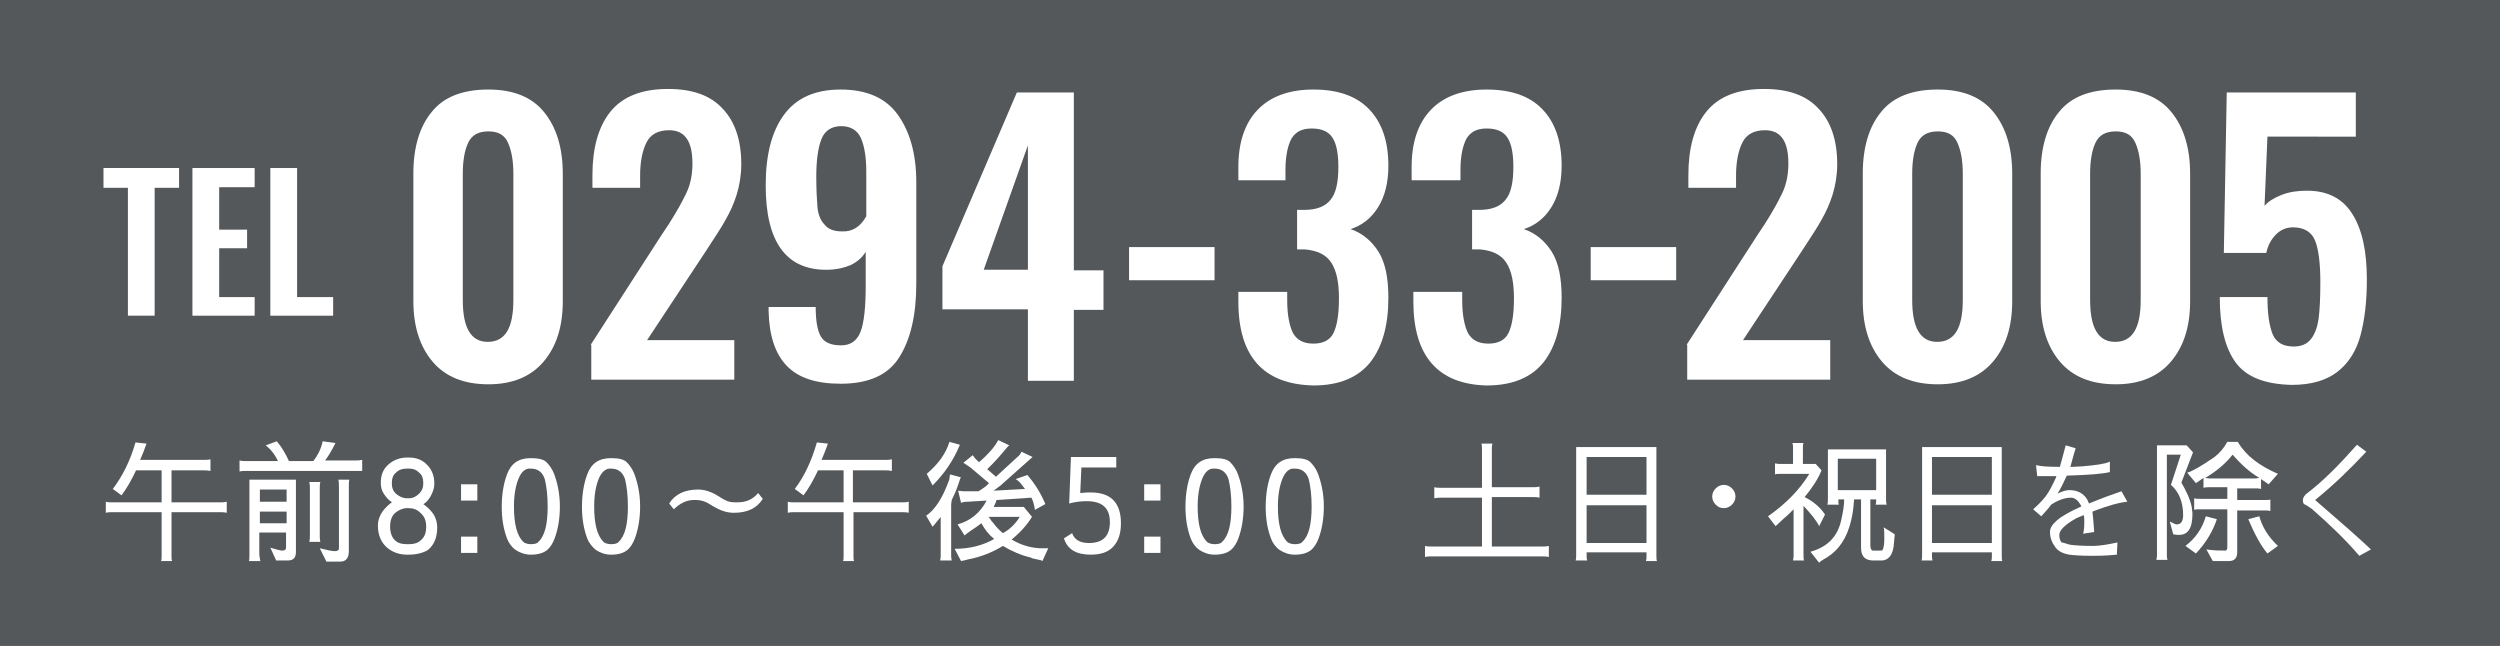
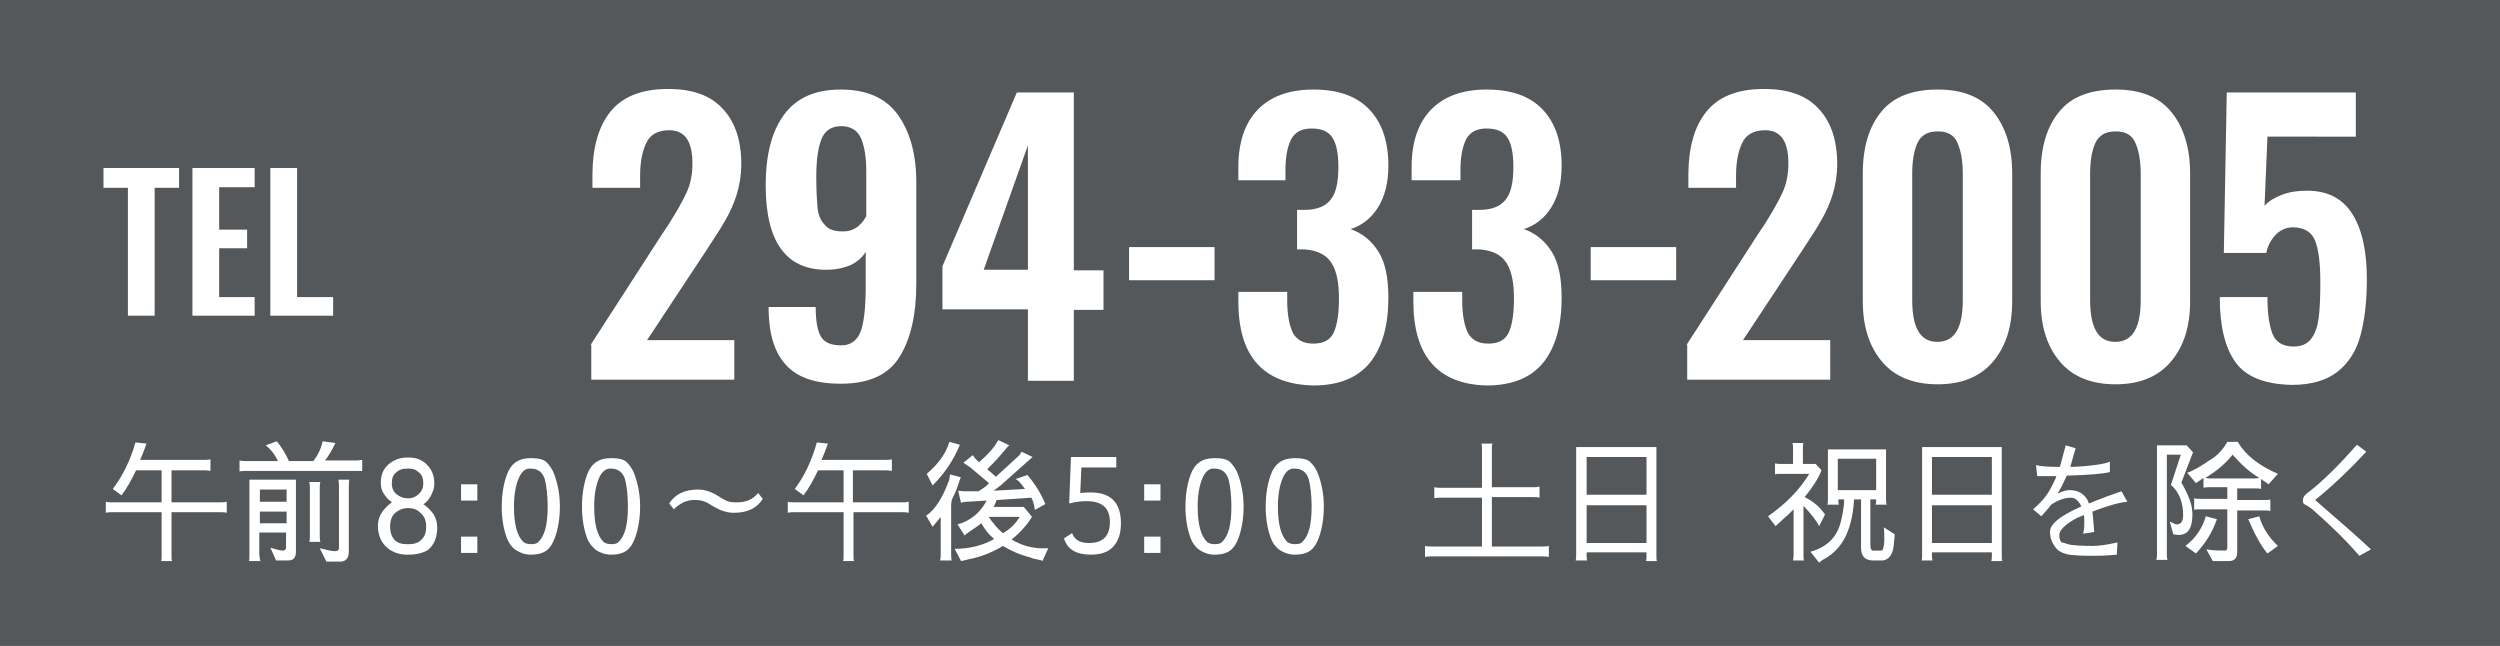
<svg xmlns="http://www.w3.org/2000/svg" version="1.1" id="レイヤー_1" x="0px" y="0px" viewBox="0 0 430 111.1" enable-background="new 0 0 430 111.1" xml:space="preserve">
  <rect x="0" y="0" fill="#54585A" width="430" height="111.1" />
  <g>
-     <path fill="#FFFFFF" d="M74.4,62.2c-2.2-2.6-3.3-6.1-3.3-10.4V29.8c0-4.5,1.1-8.1,3.2-10.6c2.1-2.6,5.4-3.8,9.7-3.8   c4.3,0,7.5,1.3,9.6,3.9c2.1,2.6,3.2,6.1,3.2,10.6v21.9c0,4.4-1.1,7.8-3.3,10.4c-2.2,2.6-5.4,3.9-9.5,3.9   C79.8,66.1,76.6,64.8,74.4,62.2z M88.3,51.6V29.9c0-2.2-0.3-3.9-0.9-5.3c-0.6-1.4-1.7-2-3.4-2c-1.8,0-2.9,0.7-3.5,2   c-0.6,1.3-0.9,3.1-0.9,5.3v21.7c0,4.8,1.4,7.2,4.3,7.2C86.9,58.8,88.3,56.4,88.3,51.6z" />
    <path fill="#FFFFFF" d="M101.6,59.3l12.2-18.9l1.2-1.8c1.4-2.2,2.4-4,3.1-5.5c0.7-1.5,1-3.2,1-5c0-3.8-1.3-5.7-4-5.7   c-1.9,0-3.2,0.7-3.9,2.1c-0.7,1.4-1.1,3.3-1.1,5.7v2.1h-8.2v-2.2c0-4.6,1-8.3,3.1-10.9s5.4-3.9,9.9-3.9c4.2,0,7.3,1.1,9.4,3.4   c2.1,2.2,3.2,5.4,3.2,9.5c0,1.9-0.3,3.7-0.8,5.3c-0.5,1.6-1.2,3.1-1.9,4.3c-0.7,1.3-1.9,3.1-3.4,5.4l-10.1,15.3h15v6.8h-24.6V59.3z   " />
    <path fill="#FFFFFF" d="M135.3,62.9c-2-2.1-3-5.2-3.1-9.4v-0.7h8.1c0,2.4,0.3,4.1,0.9,5.1c0.6,1,1.7,1.5,3.5,1.5   c1.6,0,2.7-0.8,3.3-2.3c0.6-1.5,0.9-4.2,0.9-7.9v-5.9c-0.6,1-1.4,1.7-2.6,2.3c-1.2,0.5-2.6,0.8-4.2,0.8c-6.9,0-10.4-4.8-10.4-14.5   c0-5.2,1-9.2,3.1-12.1c2.1-2.9,5.3-4.4,9.8-4.4c4.4,0,7.7,1.4,9.8,4.3c2.1,2.9,3.2,6.8,3.2,11.6v17.5c0,5.4-1,9.6-2.9,12.6   c-1.9,3.1-5.3,4.6-10.1,4.6C140.4,66,137.3,65,135.3,62.9z M149,37.2v-7.7c0-2.4-0.3-4.3-0.9-5.7c-0.6-1.4-1.8-2.1-3.4-2.1   c-1.6,0-2.8,0.7-3.4,2.2c-0.6,1.5-0.9,3.7-0.9,6.5c0,2.2,0.1,4,0.2,5.2c0.1,1.2,0.5,2.3,1.2,3c0.6,0.8,1.6,1.2,3,1.2   C146.6,39.9,148,39,149,37.2z" />
    <path fill="#FFFFFF" d="M176.8,53.2h-14.7v-7.4l12.8-29.9h9.8v30.6h5.1v6.8h-5.1v12.2h-7.9V53.2z M176.8,46.4V25l-7.6,21.4H176.8z" />
    <path fill="#FFFFFF" d="M194.2,42.5h14.7v5.7h-14.7V42.5z" />
    <path fill="#FFFFFF" d="M213,51.9v-1.7h8.4v1.5c0,2.5,0.4,4.4,1,5.6c0.7,1.2,1.8,1.8,3.5,1.8c1.7,0,2.9-0.6,3.5-1.9   c0.6-1.3,0.9-3.2,0.9-5.9c0-2.7-0.4-4.7-1.3-6.1c-0.9-1.4-2.4-2.1-4.5-2.3h-1.4v-6.8h1.2c2.2,0,3.7-0.6,4.6-1.8   c0.9-1.1,1.3-3,1.3-5.6c0-2.2-0.3-3.9-1-5c-0.7-1.1-1.9-1.6-3.6-1.6c-1.7,0-2.8,0.6-3.5,1.8c-0.6,1.2-1,2.9-1,5.3v1.8H213v-2.3   c0-4.2,1.1-7.5,3.3-9.8c2.2-2.3,5.4-3.5,9.6-3.5c4.2,0,7.4,1.1,9.6,3.4c2.2,2.3,3.3,5.5,3.3,9.7c0,2.9-0.6,5.3-1.8,7.2   c-1.2,1.9-2.8,3.1-4.7,3.7c2,0.7,3.6,2,4.8,3.9c1.2,1.9,1.7,4.6,1.7,7.9c0,4.7-1,8.4-3.1,11.1c-2.1,2.6-5.3,4-9.8,4   C217.3,66.1,213,61.3,213,51.9z" />
    <path fill="#FFFFFF" d="M243.1,51.9v-1.7h8.4v1.5c0,2.5,0.4,4.4,1,5.6c0.7,1.2,1.8,1.8,3.5,1.8c1.7,0,2.9-0.6,3.5-1.9   c0.6-1.3,0.9-3.2,0.9-5.9c0-2.7-0.4-4.7-1.3-6.1c-0.9-1.4-2.4-2.1-4.5-2.3h-1.4v-6.8h1.2c2.2,0,3.7-0.6,4.6-1.8   c0.9-1.1,1.3-3,1.3-5.6c0-2.2-0.3-3.9-1-5c-0.7-1.1-1.9-1.6-3.6-1.6c-1.7,0-2.8,0.6-3.5,1.8c-0.6,1.2-1,2.9-1,5.3v1.8h-8.4v-2.3   c0-4.2,1.1-7.5,3.3-9.8c2.2-2.3,5.4-3.5,9.6-3.5c4.2,0,7.4,1.1,9.6,3.4c2.2,2.3,3.3,5.5,3.3,9.7c0,2.9-0.6,5.3-1.8,7.2   c-1.2,1.9-2.8,3.1-4.7,3.7c2,0.7,3.6,2,4.8,3.9c1.2,1.9,1.7,4.6,1.7,7.9c0,4.7-1,8.4-3.1,11.1c-2.1,2.6-5.3,4-9.8,4   C247.4,66.1,243.1,61.3,243.1,51.9z" />
    <path fill="#FFFFFF" d="M273.6,42.5h14.7v5.7h-14.7V42.5z" />
    <path fill="#FFFFFF" d="M290.1,59.3l12.2-18.9l1.2-1.8c1.4-2.2,2.4-4,3.1-5.5c0.7-1.5,1-3.2,1-5c0-3.8-1.3-5.7-4-5.7   c-1.9,0-3.2,0.7-3.9,2.1c-0.7,1.4-1.1,3.3-1.1,5.7v2.1h-8.2v-2.2c0-4.6,1-8.3,3.1-10.9s5.4-3.9,9.9-3.9c4.2,0,7.3,1.1,9.4,3.4   c2.1,2.2,3.2,5.4,3.2,9.5c0,1.9-0.3,3.7-0.8,5.3c-0.5,1.6-1.2,3.1-1.9,4.3c-0.7,1.3-1.9,3.1-3.4,5.4l-10.1,15.3h15v6.8h-24.6V59.3z   " />
    <path fill="#FFFFFF" d="M323.7,62.2c-2.2-2.6-3.3-6.1-3.3-10.4V29.8c0-4.5,1.1-8.1,3.2-10.6c2.1-2.6,5.4-3.8,9.7-3.8   c4.3,0,7.5,1.3,9.6,3.9c2.1,2.6,3.2,6.1,3.2,10.6v21.9c0,4.4-1.1,7.8-3.3,10.4c-2.2,2.6-5.4,3.9-9.5,3.9   C329.1,66.1,325.9,64.8,323.7,62.2z M337.6,51.6V29.9c0-2.2-0.3-3.9-0.9-5.3c-0.6-1.4-1.7-2-3.4-2c-1.8,0-2.9,0.7-3.5,2   c-0.6,1.3-0.9,3.1-0.9,5.3v21.7c0,4.8,1.4,7.2,4.3,7.2C336.2,58.8,337.6,56.4,337.6,51.6z" />
    <path fill="#FFFFFF" d="M354.3,62.2c-2.2-2.6-3.3-6.1-3.3-10.4V29.8c0-4.5,1.1-8.1,3.2-10.6c2.1-2.6,5.4-3.8,9.7-3.8   c4.3,0,7.5,1.3,9.6,3.9c2.1,2.6,3.2,6.1,3.2,10.6v21.9c0,4.4-1.1,7.8-3.3,10.4c-2.2,2.6-5.4,3.9-9.5,3.9   C359.7,66.1,356.5,64.8,354.3,62.2z M368.2,51.6V29.9c0-2.2-0.3-3.9-0.9-5.3c-0.6-1.4-1.7-2-3.4-2c-1.8,0-2.9,0.7-3.5,2   c-0.6,1.3-0.9,3.1-0.9,5.3v21.7c0,4.8,1.4,7.2,4.3,7.2C366.8,58.8,368.2,56.4,368.2,51.6z" />
    <path fill="#FFFFFF" d="M384.5,62.3c-1.8-2.5-2.7-6.2-2.7-11.2h8.2c0,2.8,0.3,4.9,0.9,6.4c0.6,1.4,1.8,2.1,3.6,2.1   c1.3,0,2.3-0.4,3-1.3c0.7-0.9,1.1-2.1,1.3-3.5c0.2-1.5,0.3-3.6,0.3-6.2c0-3.3-0.3-5.7-0.9-7.2c-0.6-1.5-1.9-2.3-3.8-2.3   c-1.1,0-2.1,0.4-2.9,1.2c-0.8,0.8-1.4,1.8-1.7,3.2h-7.3l0.5-27.6h22.2v7.6H390l-0.5,11.9c0.7-0.8,1.7-1.4,3-1.9   c1.3-0.5,2.7-0.7,4.3-0.7c3.5,0,6.1,1.3,7.8,4c1.7,2.7,2.5,6.4,2.5,11.3c0,3.8-0.4,7-1.1,9.6c-0.7,2.6-2,4.7-3.9,6.2   c-1.9,1.5-4.5,2.3-7.9,2.3C389.5,66.1,386.3,64.8,384.5,62.3z" />
  </g>
  <g>
    <path fill="#FFFFFF" d="M23.3,76.1l1.9,0.2c-0.3,0.9-0.7,1.9-1.1,2.8h11c0.3,0,0.7,0,1.1-0.1V81c-0.5-0.1-0.8-0.1-1.1-0.1h-5.6v5.5   H38c0.3,0,0.6,0,1-0.1v1.9c-0.4-0.1-0.8-0.1-1-0.1h-8.5v7.4c0,0.5,0,0.8,0.1,1h-1.9c0.1-0.2,0.1-0.5,0.1-1v-7.4h-8.6   c-0.3,0-0.6,0-1,0.1v-1.9c0.3,0.1,0.7,0.1,1,0.1h8.6v-5.5h-4.4c-0.8,1.7-1.6,3.1-2.5,4.3l-1.5-1.1C21,82,22.4,79.3,23.3,76.1z" />
    <path fill="#FFFFFF" d="M55.5,75.9l2.2,0.3c-0.7,1.4-1.3,2.4-1.8,3h5.3c0.3,0,0.6,0,1.1-0.1v1.9C61.9,81,61.5,81,61.2,81h-19   c-0.3,0-0.6,0-1,0.1v-1.9c0.4,0.1,0.7,0.1,1,0.1h5.6c-0.5-1.1-1.2-2-2.1-2.7l1.9-0.7c0.8,0.9,1.5,2.1,2.1,3.4h4.2   C54.6,78.4,55.2,77.3,55.5,75.9z M44.8,96.5h-2c0.1-0.2,0.1-0.5,0.1-1V82.5h8v12.4c0,1-0.4,1.5-1.4,1.5h-2l-1-2.2   c1,0.3,1.7,0.5,2.1,0.5c0.4,0,0.6-0.2,0.6-0.5v-2.6h-4.6v3.8C44.7,96,44.7,96.3,44.8,96.5z M49.3,84.2h-4.6v2.1h4.6V84.2z M49.3,88   h-4.6V90h4.6V88z M53.3,92.2v-8.3c0-0.3,0-0.6-0.1-1h1.9c-0.1,0.4-0.1,0.7-0.1,1v8.3c0,0.3,0,0.6,0.1,1h-1.9   C53.3,92.8,53.3,92.4,53.3,92.2z M56.1,96.5L55,94.3c1.2,0.3,2.1,0.5,2.6,0.5c0.5,0,0.7-0.2,0.7-0.5v-9.9c0-0.9,0-1.6-0.1-1.9h1.9   c-0.1,0.2-0.1,0.7-0.1,1.4v10.9c0,1.2-0.5,1.8-1.5,1.8H56.1z" />
    <path fill="#FFFFFF" d="M70.3,95.4H70c-1.3,0-2.4-0.4-3.3-1.1c-1.1-0.9-1.7-2.2-1.7-3.9c0-1.4,0.7-2.6,2-3.7   c0.1-0.1,0.3-0.2,0.4-0.3l-0.1-0.1c-0.5-0.3-0.9-0.8-1.3-1.4c-0.4-0.6-0.5-1.2-0.5-1.9V83c0-1.3,0.4-2.3,1.3-3.1   c0.9-0.8,2-1.2,3.2-1.2h0.4c1.2,0,2.3,0.4,3.1,1.3c0.8,0.8,1.2,1.9,1.2,3.1v0.2c0,0.6-0.2,1.2-0.6,2c-0.4,0.7-0.8,1.1-1.1,1.3   l-0.2,0.1l0.4,0.3c0.5,0.4,1,0.9,1.4,1.5c0.4,0.7,0.6,1.4,0.6,2.2c0,1.7-0.5,3-1.6,3.9C72.8,95.1,71.6,95.4,70.3,95.4z M70.3,87.4   H70c-0.7,0-1.4,0.3-2,0.8c-0.6,0.5-0.9,1.3-0.9,2.4c0,1,0.3,1.8,0.8,2.3c0.5,0.5,1.2,0.7,2.1,0.7h0.3c0.9,0,1.6-0.2,2.1-0.7   c0.6-0.5,0.9-1.2,0.9-2.3s-0.3-1.8-1-2.4C71.7,87.6,71,87.4,70.3,87.4z M70.4,80.6h-0.4c-0.8,0-1.4,0.2-1.9,0.7   c-0.5,0.4-0.7,1-0.7,1.7v0.2c0,0.8,0.3,1.4,0.8,1.8c0.5,0.4,1.1,0.7,1.8,0.7h0.4c0.6,0,1.2-0.3,1.7-0.8c0.5-0.5,0.7-1,0.7-1.7V83   c0-0.7-0.2-1.3-0.7-1.7C71.6,80.8,71.1,80.6,70.4,80.6z" />
    <path fill="#FFFFFF" d="M82.1,83.3v2.8h-2.8v-2.8H82.1z M82.1,92.3v2.8h-2.8v-2.8H82.1z" />
    <path fill="#FFFFFF" d="M87.2,92.6c-0.6-1.6-0.9-3.4-0.9-5.4c0-2.1,0.3-4,0.9-5.6c0.7-1.9,2-2.8,4.1-2.8h0c1.3,0,2.2,0.2,2.7,0.7   c0.5,0.5,1,1.2,1.3,2c0.6,1.6,1,3.5,1,5.6v0c0,2-0.3,3.9-0.9,5.5c-0.3,0.8-0.7,1.5-1.3,2c-0.6,0.5-1.5,0.8-2.8,0.8h0   c-1,0-1.8-0.3-2.6-0.8C88,94.1,87.5,93.4,87.2,92.6z M89.2,82.3c-0.5,1.2-0.8,2.8-0.8,4.8c0,3,0.5,5,1.6,6.1   c0.2,0.2,0.7,0.4,1.3,0.4c0.6,0,1.1-0.1,1.3-0.4c1.1-1,1.6-3,1.6-6.1c0-1.9-0.2-3.5-0.5-4.7c-0.4-1.2-1.2-1.8-2.4-1.8   C90.4,80.5,89.7,81.1,89.2,82.3z" />
    <path fill="#FFFFFF" d="M101,92.6c-0.6-1.6-0.9-3.4-0.9-5.4c0-2.1,0.3-4,0.9-5.6c0.7-1.9,2-2.8,4.1-2.8h0c1.3,0,2.2,0.2,2.7,0.7   c0.5,0.5,1,1.2,1.3,2c0.6,1.6,1,3.5,1,5.6v0c0,2-0.3,3.9-0.9,5.5c-0.3,0.8-0.7,1.5-1.3,2c-0.6,0.5-1.5,0.8-2.8,0.8h0   c-1,0-1.8-0.3-2.6-0.8C101.9,94.1,101.3,93.4,101,92.6z M103,82.3c-0.5,1.2-0.8,2.8-0.8,4.8c0,3,0.5,5,1.6,6.1   c0.2,0.2,0.7,0.4,1.3,0.4c0.6,0,1.1-0.1,1.3-0.4c1.1-1,1.6-3,1.6-6.1c0-1.9-0.2-3.5-0.5-4.7c-0.4-1.2-1.2-1.8-2.4-1.8   C104.3,80.5,103.5,81.1,103,82.3z" />
    <path fill="#FFFFFF" d="M115.9,87.6l-0.8-1c1-1.6,2.7-2.4,5-2.4c1.1,0,2.3,0.4,3.4,1.1c0.6,0.4,1,0.6,1.2,0.7   c0.5,0.3,1.1,0.4,1.8,0.4h0.4c1.4,0,2.6-0.5,3.5-1.6l0.8,1c-1,1.6-2.6,2.4-5,2.4c-1.2,0-2.3-0.4-3.5-1.1l-1-0.6   c-0.6-0.3-1.2-0.5-2-0.5h-0.4C118.1,86,116.9,86.6,115.9,87.6z" />
    <path fill="#FFFFFF" d="M140.5,76.1l1.9,0.2c-0.3,0.9-0.7,1.9-1.1,2.8h11c0.3,0,0.7,0,1.1-0.1V81c-0.5-0.1-0.8-0.1-1.1-0.1h-5.6   v5.5h8.6c0.3,0,0.6,0,1-0.1v1.9c-0.4-0.1-0.8-0.1-1-0.1h-8.5v7.4c0,0.5,0,0.8,0.1,1h-1.9c0.1-0.2,0.1-0.5,0.1-1v-7.4h-8.6   c-0.3,0-0.6,0-1,0.1v-1.9c0.3,0.1,0.7,0.1,1,0.1h8.6v-5.5h-4.4c-0.8,1.7-1.6,3.1-2.5,4.3l-1.5-1.1C138.3,82,139.6,79.3,140.5,76.1z   " />
    <path fill="#FFFFFF" d="M161.9,88.8l-0.9,1.1c-0.4,0.5-0.6,0.7-0.6,0.7l-1.1-1.9c1.5-1,2.8-3,3.9-6c0.1-0.1,0.1-0.5,0.2-1.1   l1.9,0.5c-0.1,0-0.2,0.4-0.5,1.3c-0.3,0.9-0.7,1.8-1.1,2.6c0,0.2-0.1,0.5-0.1,0.9v8.5c0,0.3,0,0.6,0.1,1h-2   c0.1-0.4,0.1-0.7,0.1-0.9V88.8z M163.3,76l1.8,0.5c-1.1,2.7-2.7,5-4.7,7l-1-2C161.4,79.8,162.7,78,163.3,76z M180.3,94.3l-1,2.2   c-0.1-0.1-0.4-0.2-1-0.3c-0.6-0.1-0.9-0.2-1-0.3c-1.7-0.4-3.3-1.1-4.8-2c-1.8,1.1-3.8,1.9-5.9,2.3c-0.8,0.2-1.2,0.3-1.3,0.3   l-1.1-2.1c2.6,0,4.9-0.6,6.8-1.7c-0.9-0.7-1.6-1.6-2.2-2.7c-0.5,0.4-1.1,0.8-1.7,1.2c-0.6,0.4-1,0.7-1.2,0.9l-1.2-1.9   c2.2-0.6,3.9-2,5-4.1l-3.3,0.2c-0.5,0-0.9,0.1-1.1,0.2l-0.5-2.1l0.9,0.1l2.6,0c0.8-0.5,1.4-0.9,1.8-1.4l-3.2-2.7   c-0.3-0.2-0.7-0.5-1.2-0.8l1.6-1.3l0.4,0.5c0,0.1,0.3,0.3,0.7,0.7c1.5-1.3,2.6-2.5,3.3-3.8l1.9,0.9c-0.2,0.1-0.5,0.5-1.1,1.2   c-0.5,0.6-1.1,1.3-1.8,2l-0.9,0.9l1.5,1.3l3.7-3.4c0.3-0.2,0.5-0.5,0.7-0.9l1.9,0.9l-5.5,4.9l-1.2,0.9l5.4-0.3l-0.7-0.9   c-0.3-0.4-0.6-0.6-0.9-0.8l2-0.7c1.3,1.5,2.3,3.1,3.1,5l-1.8,1c-0.1-0.8-0.3-1.5-0.6-2.1l-6,0.4c-0.1,0.4-0.3,0.8-0.5,1.2h5.2   l1.4,1.7c-0.8,1.3-1.9,2.6-3.5,3.9c1.5,0.9,3.1,1.4,4.8,1.5C179,94.3,179.5,94.3,180.3,94.3z M175.4,88.9H170c0,0,0.1,0.1,0.1,0.1   c0.1,0.1,0.2,0.2,0.3,0.4c0.1,0.2,0.3,0.4,0.4,0.5c0.5,0.7,1.1,1.3,1.7,1.8C173.6,91.1,174.6,90.2,175.4,88.9z" />
    <path fill="#FFFFFF" d="M187.3,93.4c2.4,0,3.6-1.2,3.6-3.6c0-2.4-1.3-3.6-4-3.6c-0.9,0-1.9,0.1-3,0.4l0.3-8h7.8v1.8h-6l-0.2,4.4   c0.8-0.1,1.4-0.1,1.8-0.1c3.5,0,5.2,1.8,5.2,5.3c0,1.7-0.4,3-1.3,4c-0.9,1-2.2,1.4-3.9,1.4c-2.5,0-4-0.9-4.6-2.8l1.4-0.9   C184.8,92.8,185.7,93.4,187.3,93.4z" />
    <path fill="#FFFFFF" d="M199.6,83.3v2.8h-2.8v-2.8H199.6z M199.6,92.3v2.8h-2.8v-2.8H199.6z" />
    <path fill="#FFFFFF" d="M204.8,92.6c-0.6-1.6-0.9-3.4-0.9-5.4c0-2.1,0.3-4,0.9-5.6c0.7-1.9,2-2.8,4.1-2.8h0c1.3,0,2.2,0.2,2.7,0.7   c0.5,0.5,1,1.2,1.3,2c0.6,1.6,1,3.5,1,5.6v0c0,2-0.3,3.9-0.9,5.5c-0.3,0.8-0.7,1.5-1.3,2c-0.6,0.5-1.5,0.8-2.8,0.8h0   c-1,0-1.8-0.3-2.6-0.8C205.6,94.1,205.1,93.4,204.8,92.6z M206.8,82.3c-0.5,1.2-0.8,2.8-0.8,4.8c0,3,0.5,5,1.6,6.1   c0.2,0.2,0.7,0.4,1.3,0.4c0.6,0,1.1-0.1,1.3-0.4c1.1-1,1.6-3,1.6-6.1c0-1.9-0.2-3.5-0.5-4.7c-0.4-1.2-1.2-1.8-2.4-1.8   C208,80.5,207.3,81.1,206.8,82.3z" />
    <path fill="#FFFFFF" d="M218.6,92.6c-0.6-1.6-0.9-3.4-0.9-5.4c0-2.1,0.3-4,0.9-5.6c0.7-1.9,2-2.8,4.1-2.8h0c1.3,0,2.2,0.2,2.7,0.7   c0.5,0.5,1,1.2,1.3,2c0.6,1.6,1,3.5,1,5.6v0c0,2-0.3,3.9-0.9,5.5c-0.3,0.8-0.7,1.5-1.3,2c-0.6,0.5-1.5,0.8-2.8,0.8h0   c-1,0-1.8-0.3-2.6-0.8C219.4,94.1,218.9,93.4,218.6,92.6z M220.6,82.3c-0.5,1.2-0.8,2.8-0.8,4.8c0,3,0.5,5,1.6,6.1   c0.2,0.2,0.7,0.4,1.3,0.4c0.6,0,1.1-0.1,1.3-0.4c1.1-1,1.6-3,1.6-6.1c0-1.9-0.2-3.5-0.5-4.7c-0.4-1.2-1.2-1.8-2.4-1.8   C221.8,80.5,221.1,81.1,220.6,82.3z" />
    <path fill="#FFFFFF" d="M256.6,94h8.7c0.3,0,0.7,0,1.1-0.1v1.9c-0.4-0.1-0.8-0.1-1.1-0.1h-19.1c-0.3,0-0.7,0-1.1,0.1v-1.9   c0.4,0.1,0.7,0.1,1.1,0.1h8.7v-8.4h-7.1c-0.3,0-0.6,0-1.1,0.1v-1.9c0.4,0.1,0.7,0.1,1.1,0.1h7.1v-6.5c0-0.5,0-0.9-0.1-1.1h1.9   c-0.1,0.3-0.1,0.6-0.1,0.9v6.6h7.1c0.3,0,0.6,0,1.1-0.1v1.9c-0.4-0.1-0.8-0.1-1.1-0.1h-7.1V94z" />
    <path fill="#FFFFFF" d="M284.9,76.9v18.5c0,0.5,0,0.9,0.1,1.1h-1.9c0.1-0.3,0.1-0.6,0.1-0.9V95h-10.3v0.6c0,0.2,0,0.5,0.1,0.8H271   c0.1-0.2,0.1-0.6,0.1-1V76.9H284.9z M283.2,85.1v-6.5h-10.3v6.5H283.2z M283.2,86.9h-10.3v6.5h10.3V86.9z" />
-     <path fill="#FFFFFF" d="M295.1,86.8c-0.4-0.4-0.6-0.9-0.6-1.4c0-0.5,0.2-1,0.6-1.4c0.4-0.4,0.9-0.6,1.4-0.6c0.5,0,1,0.2,1.4,0.6   c0.4,0.4,0.6,0.9,0.6,1.4c0,0.5-0.2,1-0.6,1.4c-0.4,0.4-0.9,0.6-1.4,0.6C295.9,87.4,295.5,87.2,295.1,86.8z" />
    <path fill="#FFFFFF" d="M313.9,88.5l-1,2c-0.5-1-1.4-2.1-2.7-3.5v8.4c0,0.4,0,0.8,0.1,1h-1.9c0.1-0.5,0.1-0.8,0.1-1v-7.8   c-0.7,0.7-1.2,1.2-1.6,1.5c-0.6,0.6-1.1,1-1.5,1.4l-1.3-1.7c3-2.1,5.4-4.5,7.1-7.3h-4.8c-0.5,0-0.9,0-1.1,0.1v-1.9   c0.4,0.1,0.7,0.1,1,0.1h2.1v-2.8c0-0.3,0-0.5-0.1-0.8h1.9c-0.1,0.2-0.1,0.5-0.1,0.8v2.8h2.2l1,1.1c-0.6,1.5-1.6,3-2.9,4.6   C312,86.3,313.1,87.3,313.9,88.5z M323.8,96.4h-1.6c-1.4,0-2.1-0.7-2.1-2.2v-8.3h-1.2c-0.1,1.6-0.3,2.8-0.5,3.6   c-0.7,3-2.1,5.1-4.2,6.4c-0.9,0.5-1.3,0.8-1.3,0.9l-1.5-1.9c2.9-0.8,4.7-2.6,5.3-5.5c0.3-1.3,0.5-2.5,0.5-3.5h-1   c0,0.5,0,0.8,0.1,0.9h-2c0.1-0.3,0.1-0.6,0.1-1v-8.5h10v8.5c0,0.3,0,0.6,0.1,1h-1.9c0.1-0.2,0.1-0.5,0.1-0.9h-1v7.8   c0,0.6,0.1,0.9,0.4,1h1.2c0.3,0,0.4,0,0.5-0.1c0.2-0.4,0.3-1,0.3-1.9c0-0.9,0-1.6-0.1-2l1.9,1.2l-0.2,2.1   C325.5,95.5,324.8,96.3,323.8,96.4z M322.7,78.9h-6.6v5.4h6.6V78.9z" />
    <path fill="#FFFFFF" d="M344.3,76.9v18.5c0,0.5,0,0.9,0.1,1.1h-1.9c0.1-0.3,0.1-0.6,0.1-0.9V95h-10.3v0.6c0,0.2,0,0.5,0.1,0.8h-1.9   c0.1-0.2,0.1-0.6,0.1-1V76.9H344.3z M342.6,85.1v-6.5h-10.3v6.5H342.6z M342.6,86.9h-10.3v6.5h10.3V86.9z" />
    <path fill="#FFFFFF" d="M356.1,93.7c0.7,0.1,2,0.2,3.9,0.2c1,0,2.4-0.2,4.2-0.6l-0.1,2.1c-2,0.2-3.4,0.2-4.2,0.2   c-2,0-3.3-0.1-4-0.2c-1.1-0.2-1.9-0.6-2.4-1.3s-0.9-1.5-0.9-2.6c0-0.7,0.4-1.3,1.2-2c0.8-0.7,2.2-1.5,4.2-2.4   c-0.5-1-1.1-1.5-1.8-1.5c-1,0-2.2,0.4-3.4,1.2c-0.4,0.6-1,1.2-1.7,2l-1.4-1.2c0.9-0.8,1.6-1.5,2.2-2.3c0.6-0.8,1.1-1.8,1.7-3.1   l0.1-0.3c-0.4,0-0.9,0-1.5,0c-0.6,0-1,0-1.3,0c-0.3,0-0.5,0-0.5,0l-0.2-1.9c0.7,0.2,2,0.3,4,0.3h0.1c0.2-0.6,0.5-1.9,1-3.7l1.7,0.5   c0,0.2-0.2,0.6-0.4,1.4c-0.2,0.8-0.4,1.4-0.5,1.8h0.4l1.8-0.1c2.2-0.2,3.8-0.4,4.6-0.8l0,1.8c-1.3,0.3-3.6,0.5-7.2,0.6h-0.2   c-0.6,1.3-1.1,2.3-1.6,3.1c0.8-0.4,1.5-0.6,2-0.6c1.4,0,2.4,0.5,3.1,1.6l0.3,0.7c2.2-0.9,4.1-1.6,5.6-2.1l1,1.8   c-1.2,0.1-3.2,0.6-6,1.7c0.1,0.8,0.2,2,0.3,3.5l-1.9,0.3c0.2-0.8,0.2-1.4,0.2-2c0-0.5,0-0.9-0.1-1.2l-1.2,0.5c-2,1.1-3,2.1-3,2.9   c0,0.5,0.1,1,0.4,1.3C355.2,93.4,355.6,93.6,356.1,93.7z" />
    <path fill="#FFFFFF" d="M374.8,92c-0.2,0-0.5,0-1-0.1l-0.6-2.2c0.6,0.3,1,0.5,1.2,0.5c0.7,0,1.1-0.5,1.1-1.6c0-2.2-0.7-4-2.1-5.2   l1.7-5.2h-2.4v17.1c0,0.3,0,0.6,0.1,1h-1.9c0.1-0.4,0.1-0.7,0.1-1V76.6h5.1l1.1,1.2l-2,5.2c0.8,1.4,1.5,2.8,1.8,4.3   c0,0.4,0.1,0.7,0.1,1.1C377.1,90.9,376.3,92,374.8,92z M379.4,88.8l1.9,0.5c-0.7,2.1-1.9,4.1-3.6,5.9l-1.8-1.3   C377.6,92.6,378.8,90.9,379.4,88.8z M391.8,81.5l-1.6,1.8c-0.1-0.1-0.6-0.4-1.3-0.9v1.7c-0.4-0.1-0.7-0.1-1-0.1h-3.1v2h4.8   c0.5,0,0.8,0,0.9-0.1v2c-0.3-0.1-0.6-0.1-0.9-0.1h-4.8V95c0,1-0.5,1.5-1.4,1.5h-2.8l-1.1-2c1.3,0.2,2.3,0.2,3.2,0.2   c0.3,0,0.4-0.2,0.4-0.6v-6.5h-4.6c-0.5,0-0.9,0-1.1,0.1v-2c0.3,0.1,0.7,0.1,1.1,0.1h4.6v-2h-3.1c-0.3,0-0.6,0-1,0.1v-1.7   c-0.4,0.3-0.9,0.6-1.3,0.9l-1.5-1.8c0.8-0.2,2.4-1.1,4.7-2.7c0.8-0.6,1.6-1.5,2.2-2.6h1.8C386.3,78.4,388.6,80.1,391.8,81.5z    M388.6,82.2c-1.7-1-3.2-2.4-4.6-4c-1,1.3-2.5,2.7-4.7,4c0.2,0,0.5,0.1,0.7,0.1h7.8C388.2,82.3,388.4,82.2,388.6,82.2z M391.8,93.9   l-1.8,1.3c-1.1-1.3-2.2-3.3-3.3-5.9l1.9-0.5C389.1,90.6,390.1,92.3,391.8,93.9z" />
    <path fill="#FFFFFF" d="M407.8,94.5l-2,1.1c-2.3-2.7-5.1-5.4-8.2-8.1c-0.3-0.2-0.7-0.5-1.3-0.8c-0.2-0.2-0.2-0.4-0.2-0.7   c0-0.4,0.3-0.9,0.9-1.3c2.5-1.9,5.3-4.7,8.4-8.2l1.6,1.2c-2.8,3-5.7,5.8-8.8,8.3C402.6,89.8,405.8,92.6,407.8,94.5z" />
  </g>
  <g>
    <path fill="#FFFFFF" d="M22,32.3h-4.2v-3.4h13v3.4h-4.2v22H22V32.3z" />
    <path fill="#FFFFFF" d="M33.1,28.9h10.7v3.3h-6.1v7.3h4.8v3.2h-4.8v8.4h6.1v3.2H33.1V28.9z" />
    <path fill="#FFFFFF" d="M46.5,28.9h4.6v22.2h6.2v3.2H46.5V28.9z" />
  </g>
</svg>